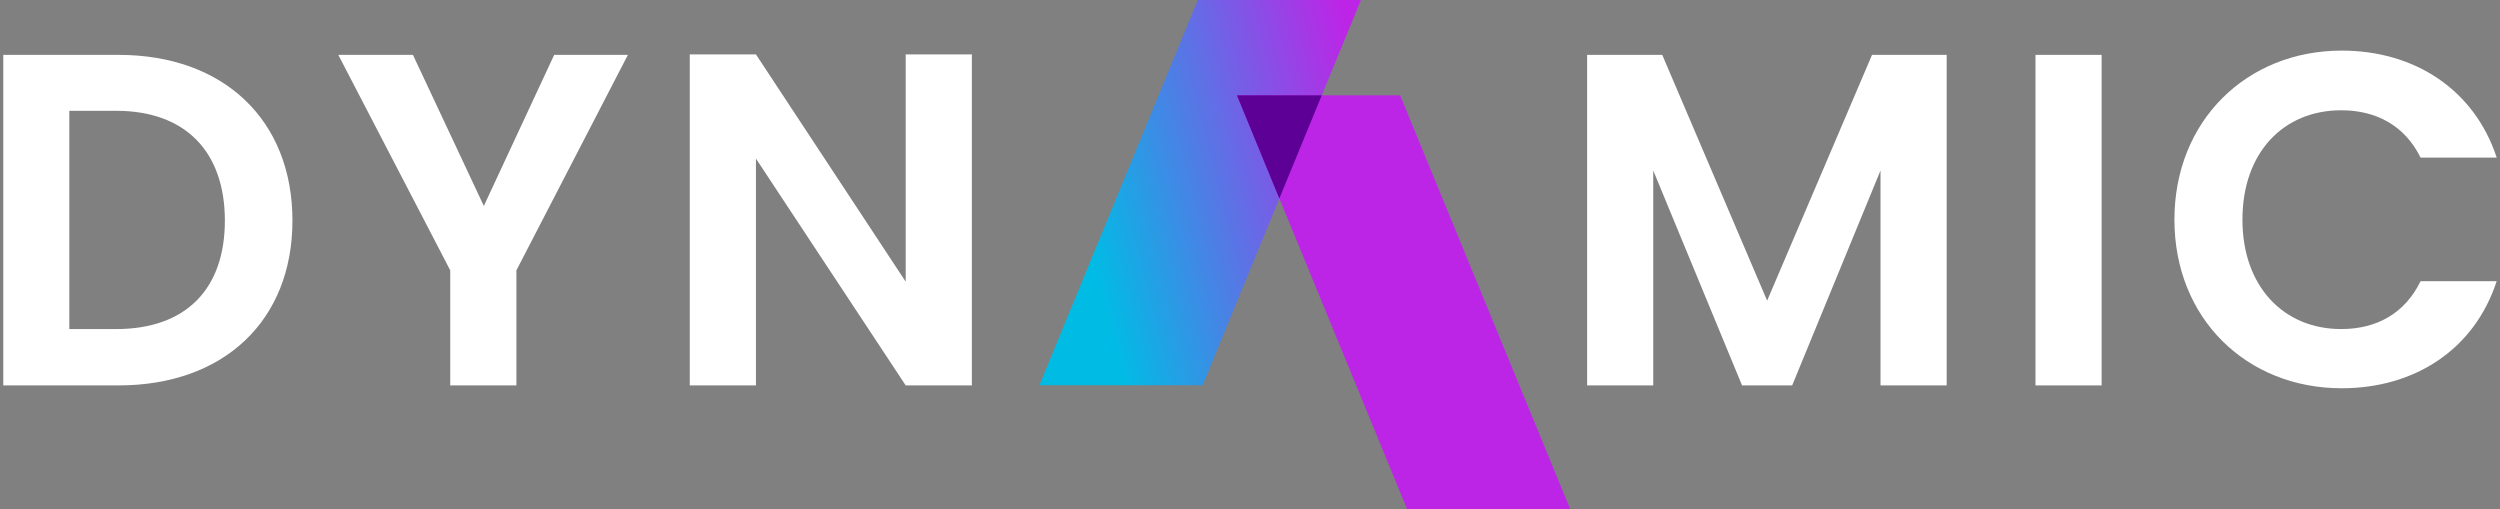
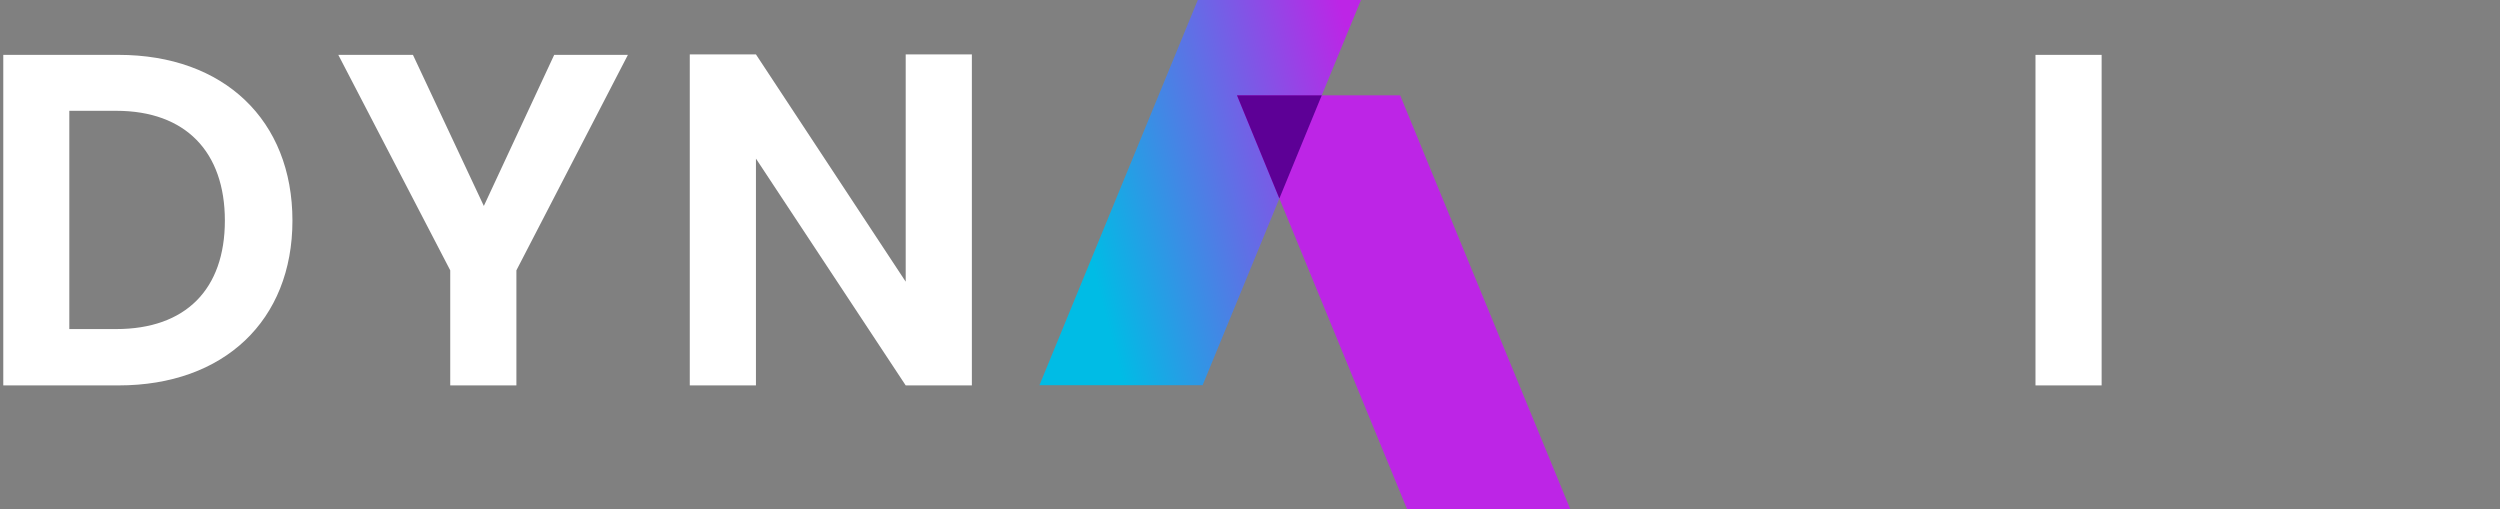
<svg xmlns="http://www.w3.org/2000/svg" width="432" height="88" viewBox="0 0 432 88" fill="none">
  <rect x="0" y="0" width="432" height="88" fill="#808080" stroke="none" />
  <g clip-path="url(#clip0_610_1634)">
    <path d="M206.977 0L179.615 66.563H207.812L221.073 34.303L228.398 16.473L235.174 0L206.977 0Z" fill="url(#paint0_linear_610_1634)" />
    <path d="M243.56 89H271.756L241.943 16.473H213.746L243.56 89Z" fill="#BD25E6" />
    <path d="M213.746 16.473L221.072 34.303L228.398 16.473H213.746Z" fill="#5D0096" />
    <path d="M50.534 38.121C50.534 55.388 38.695 66.598 20.488 66.598H0.567V9.481H20.488C38.695 9.481 50.534 20.772 50.534 38.121ZM20.083 56.862C32.084 56.862 38.857 49.986 38.857 38.121C38.857 26.255 32.084 19.147 20.083 19.147H11.978V56.862H20.083Z" fill="white" />
    <path d="M58.459 9.481H71.357L83.607 35.591L95.764 9.481H108.501L89.234 46.714V66.598H77.801V46.714L58.459 9.481Z" fill="white" />
    <path d="M167.938 9.4V66.598H156.505L130.627 27.404V66.598H119.193V9.4H130.627L156.505 48.675V9.4H167.938Z" fill="white" />
-     <path d="M274.257 9.481H287.236L305.362 51.953L323.488 9.481H336.386V66.598H324.953V29.464L309.687 66.598H301.026L285.679 29.464V66.598H274.257V9.481Z" fill="white" />
    <path d="M351.733 9.481H363.161V66.598H351.733V9.481Z" fill="white" />
-     <path d="M404.652 8.744C417.308 8.744 427.595 15.539 431.433 27.236H418.274C415.582 21.759 410.685 19.055 404.56 19.055C394.597 19.055 387.493 26.336 387.493 37.958C387.493 49.493 394.597 56.862 404.56 56.862C410.685 56.862 415.559 54.158 418.274 48.594H431.422C427.583 60.378 417.296 67.091 404.641 67.091C388.228 67.091 375.741 55.057 375.741 37.958C375.741 20.859 388.228 8.744 404.652 8.744Z" fill="white" />
  </g>
  <defs>
    <linearGradient id="paint0_linear_610_1634" x1="243.456" y1="-9.423" x2="165.445" y2="10.764" gradientUnits="userSpaceOnUse">
      <stop offset="0.173" stop-color="#BD25E6" />
      <stop offset="0.83" stop-color="#00BCE5" />
    </linearGradient>
    <clipPath id="clip0_610_1634">
      <rect width="430.866" height="88" fill="white" transform="translate(0.567)" />
    </clipPath>
  </defs>
</svg>